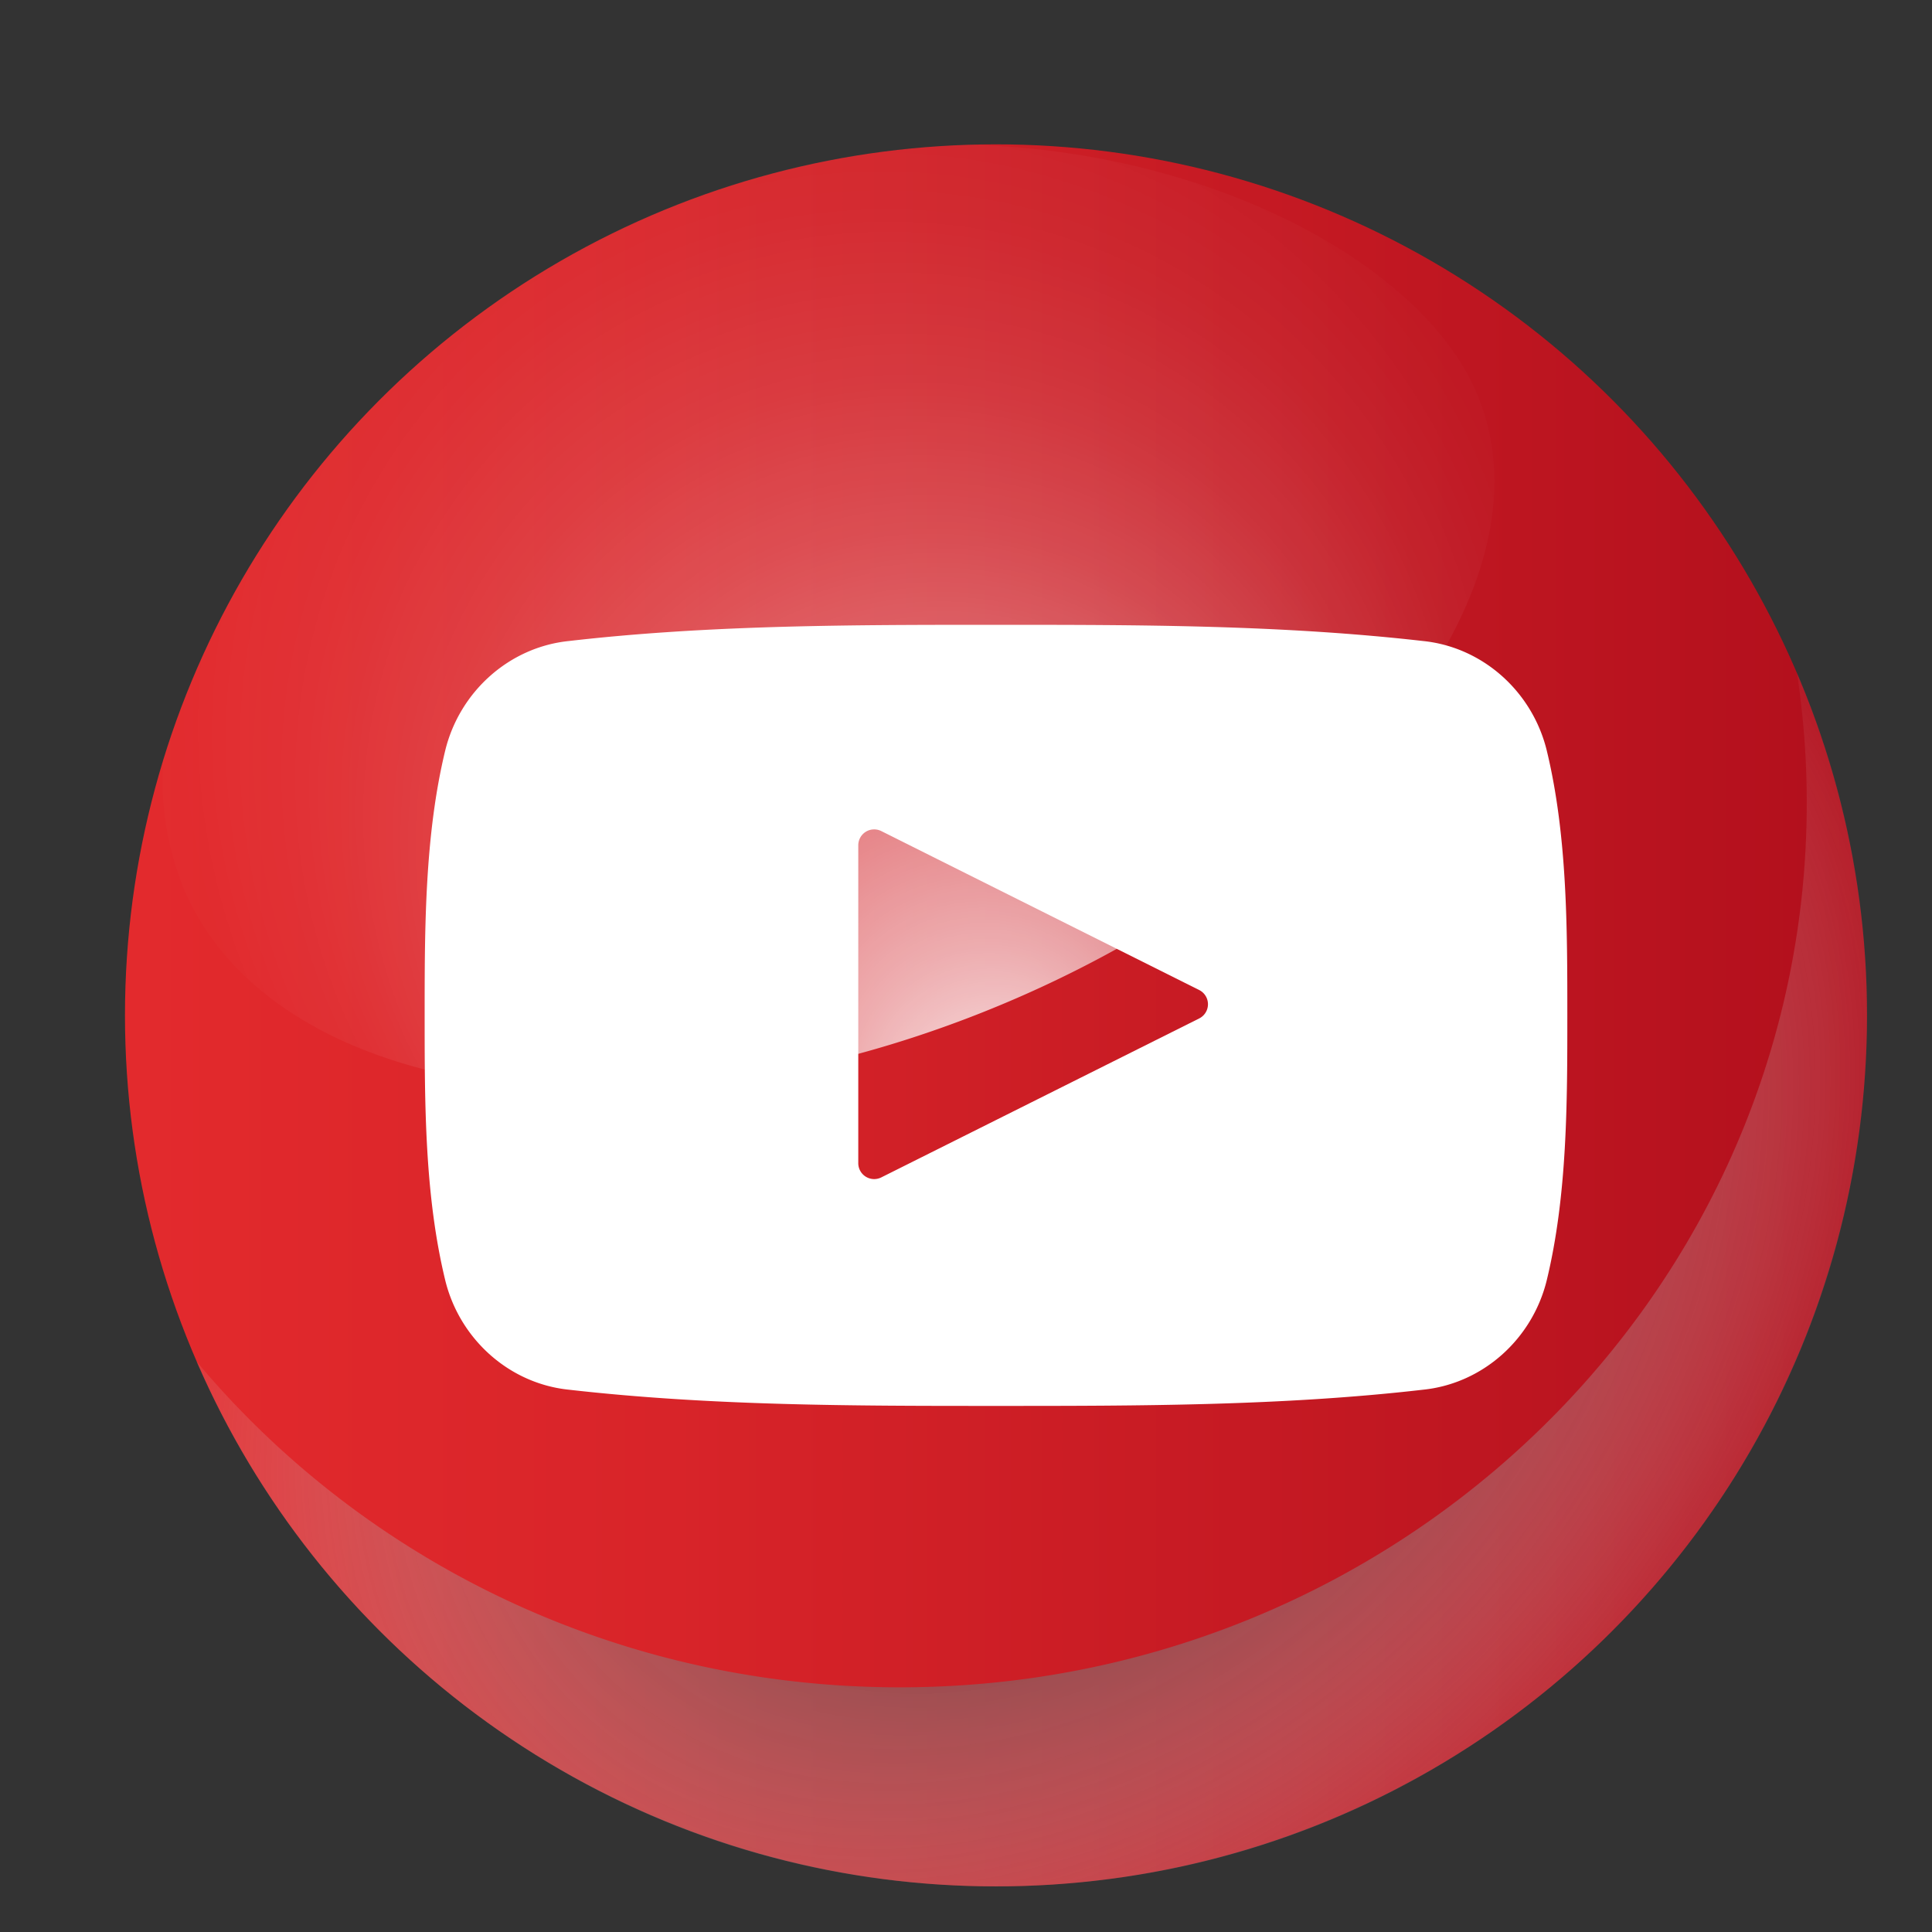
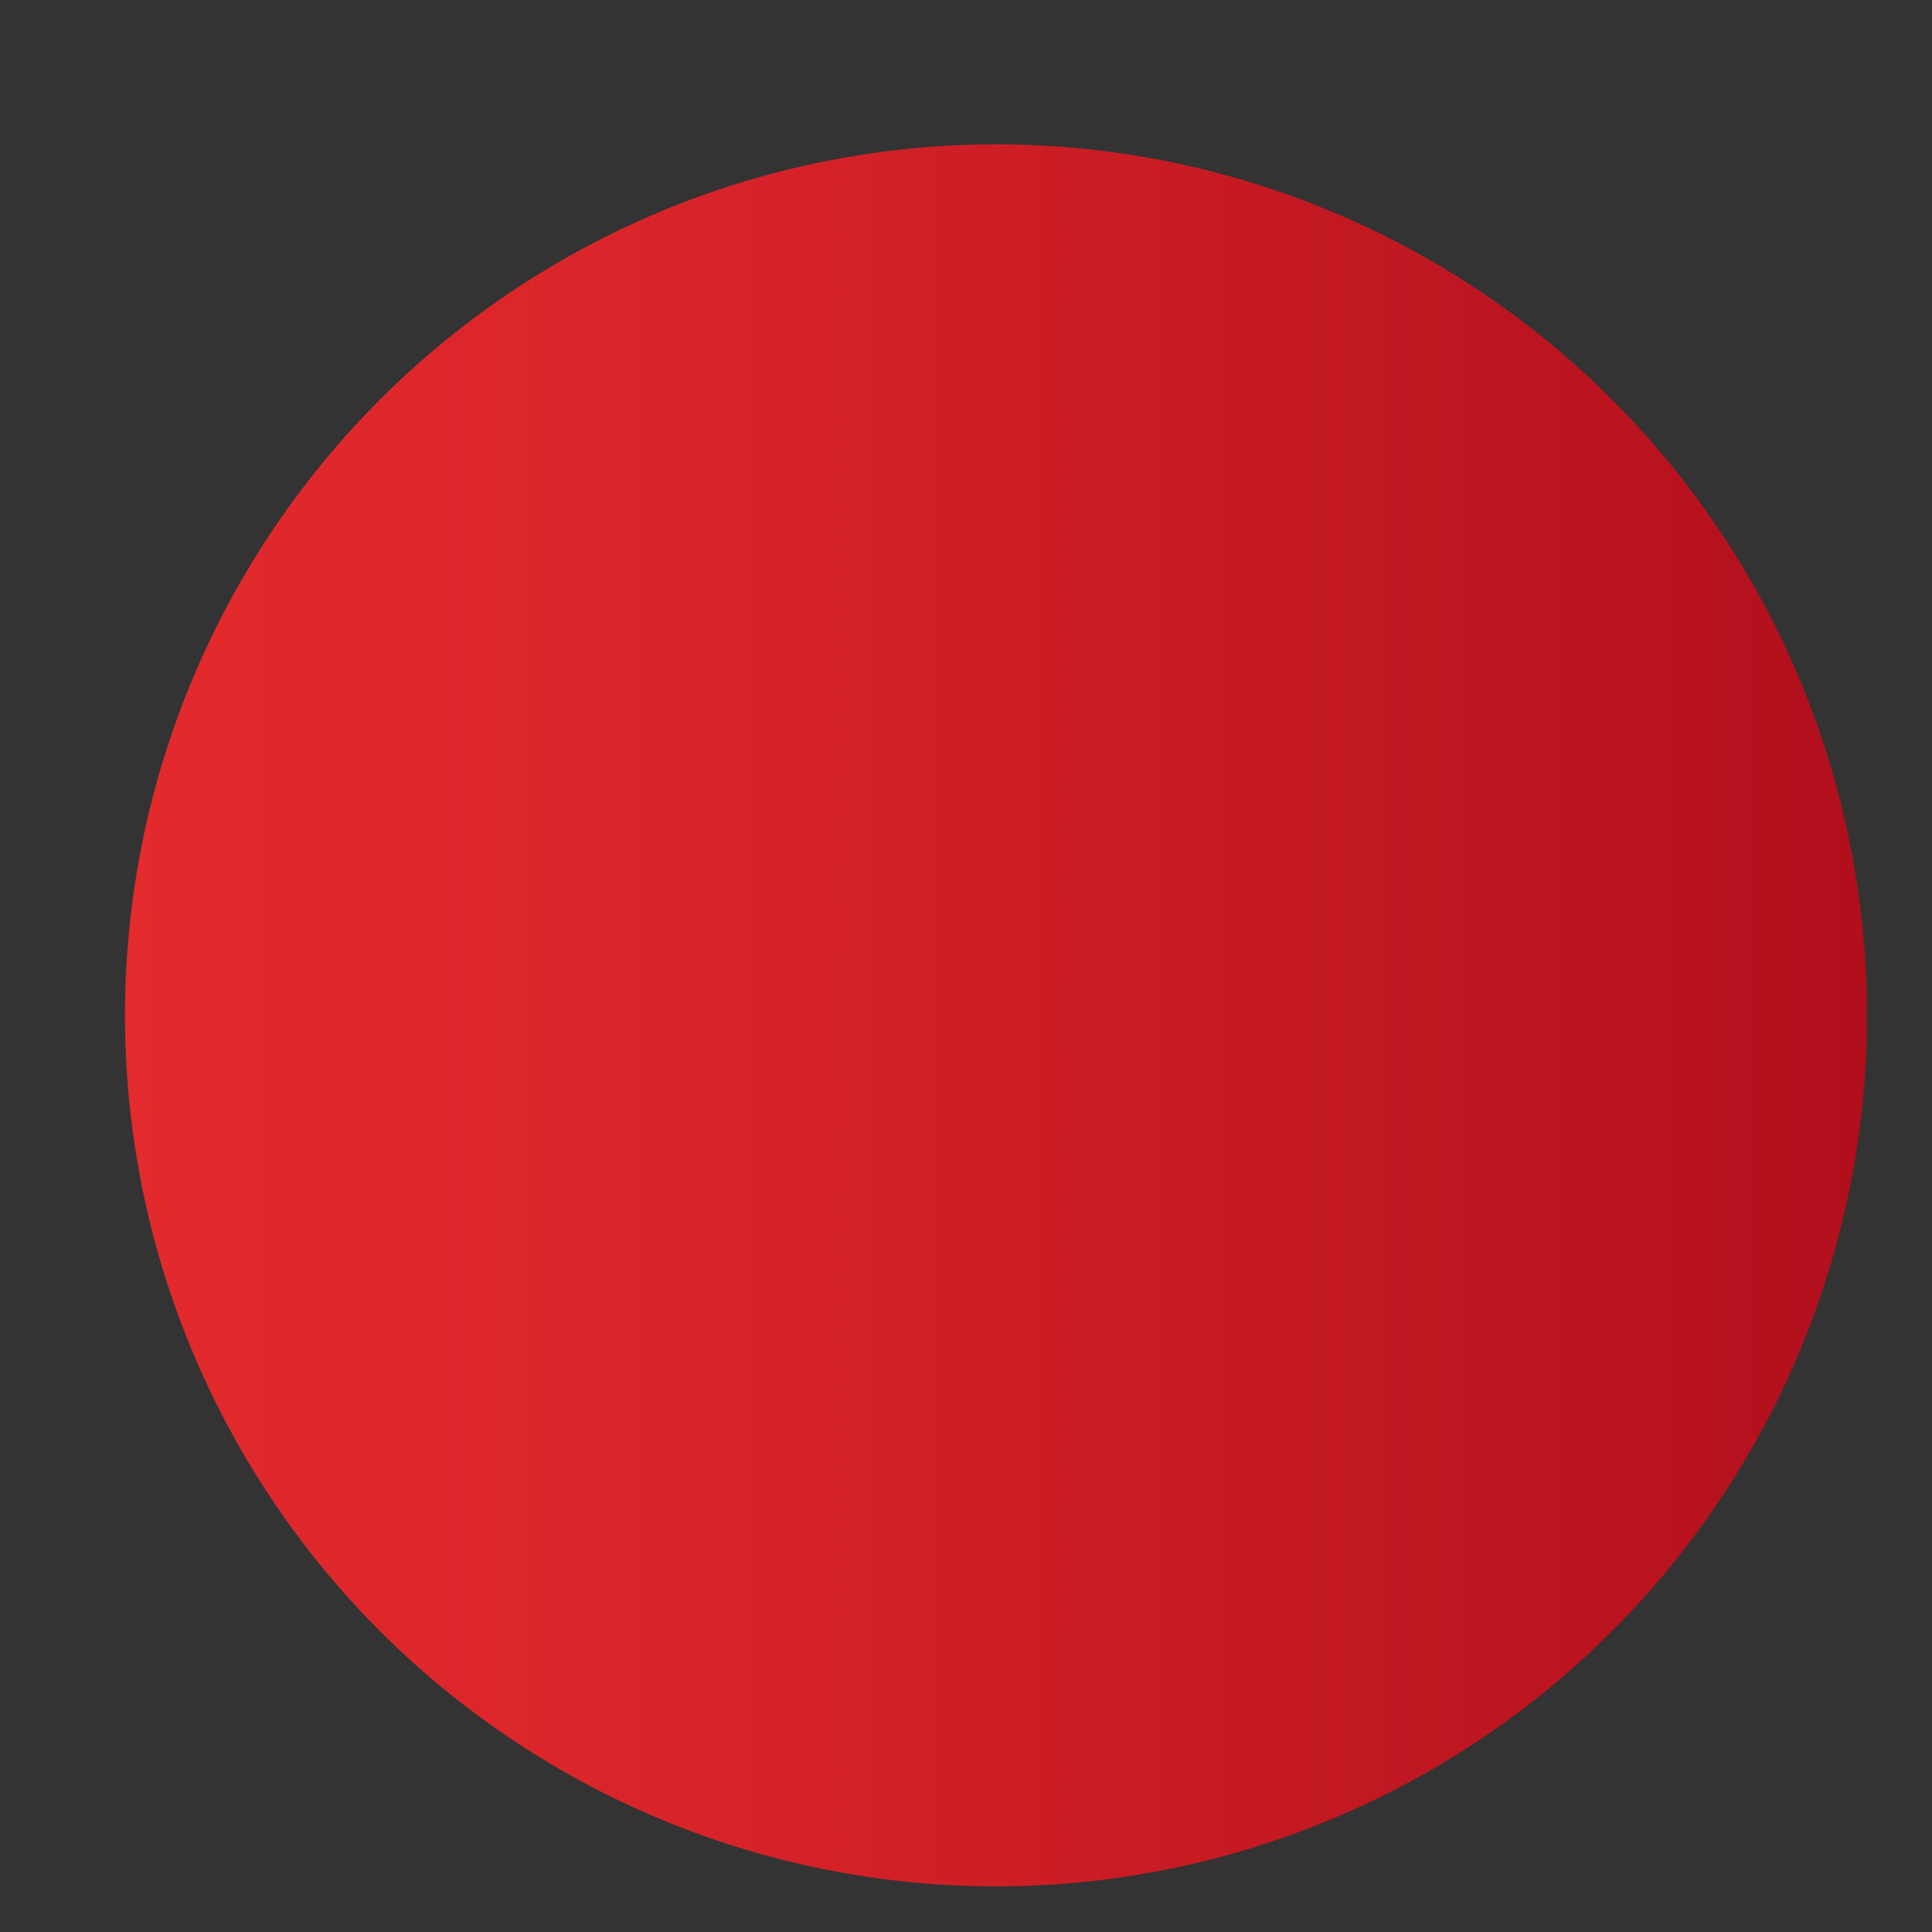
<svg xmlns="http://www.w3.org/2000/svg" height="512" viewBox="0 0 512 512" width="512">
  <rect x="0" y="0" width="512" height="512" fill="#333333" stroke="none" />
  <linearGradient id="Degradado_sin_nombre_11" gradientUnits="userSpaceOnUse" x1="33.119" x2="494.776" y1="269.082" y2="269.082">
    <stop offset="0" stop-color="#e32a2d" />
    <stop offset=".313" stop-color="#d82429" />
    <stop offset=".871" stop-color="#b9131f" />
    <stop offset="1" stop-color="#b10f1c" />
  </linearGradient>
  <radialGradient id="radial-gradient" cx="273.421" cy="339.082" gradientTransform="matrix(.765 -.644 .489 .58 -101.389 318.426)" gradientUnits="userSpaceOnUse" r="270.534">
    <stop offset="0" />
    <stop offset="1" stop-color="#fff" stop-opacity="0" />
  </radialGradient>
  <radialGradient id="radial-gradient-2" cx="219.554" cy="163.623" fx="270.328" fy="311.798" gradientUnits="userSpaceOnUse" r="219.386">
    <stop offset="0" stop-color="#fff" />
    <stop offset=".074" stop-color="#fff" stop-opacity=".824" />
    <stop offset=".165" stop-color="#fff" stop-opacity=".633" />
    <stop offset=".262" stop-color="#fff" stop-opacity=".463" />
    <stop offset=".362" stop-color="#fff" stop-opacity=".32" />
    <stop offset=".466" stop-color="#fff" stop-opacity=".203" />
    <stop offset=".576" stop-color="#fff" stop-opacity=".113" />
    <stop offset=".694" stop-color="#fff" stop-opacity=".05" />
    <stop offset=".826" stop-color="#fff" stop-opacity=".012" />
    <stop offset="1" stop-color="#fff" stop-opacity="0" />
  </radialGradient>
  <g isolation="isolate">
    <g id="Layer_1" data-name="Layer 1">
      <circle cx="263.948" cy="269.082" fill="url(#Degradado_sin_nombre_11)" r="230.829" />
-       <path d="m409.892 198.831c-3.827-15.552-16.945-27.35-32.797-28.959-37.716-4.29-75.432-4.29-113.148-4.29s-75.978 0-113.147 4.29c-15.852 1.609-28.97 13.407-32.797 28.959-5.466 22.523-5.466 47.191-5.466 70.251 0 23.595 0 47.727 5.466 70.25 3.826 15.552 16.945 27.35 32.797 28.959 37.715 4.29 75.432 4.29 113.147 4.29s75.979 0 113.148-4.29c15.851-1.609 28.97-13.406 32.797-28.959 5.466-22.523 5.466-47.191 5.466-70.25s0-47.728-5.466-70.251zm-92.099 71.071-84.243 42.122a4.214 4.214 0 0 1 -6.099-3.77v-84.243a4.214 4.214 0 0 1 6.099-3.769l84.243 42.122a4.214 4.214 0 0 1 0 7.539z" fill="#fff" />
-       <path d="m476.208 178.254a230.515 230.515 0 0 1 2.601 34.522c0 129.446-107.616 234.383-240.366 234.383-75.187 0-142.301-33.67-186.377-86.381 35.475 81.86 116.984 139.133 211.881 139.133 127.483 0 230.829-103.345 230.829-230.829a230.065 230.065 0 0 0 -18.568-90.828z" fill="url(#radial-gradient)" mix-blend-mode="multiply" />
-       <path d="m48.042 233.817c21.96 56.25 116.221 71.999 210.538 35.177s158.539-114.775 131.011-168.521c-16.263-31.753-69.415-60.315-132.123-62.118h-.342c-100.934 2.93-185.603 70.664-213.898 163.039a77.399 77.399 0 0 0 4.815 32.424z" fill="url(#radial-gradient-2)" />
    </g>
  </g>
</svg>